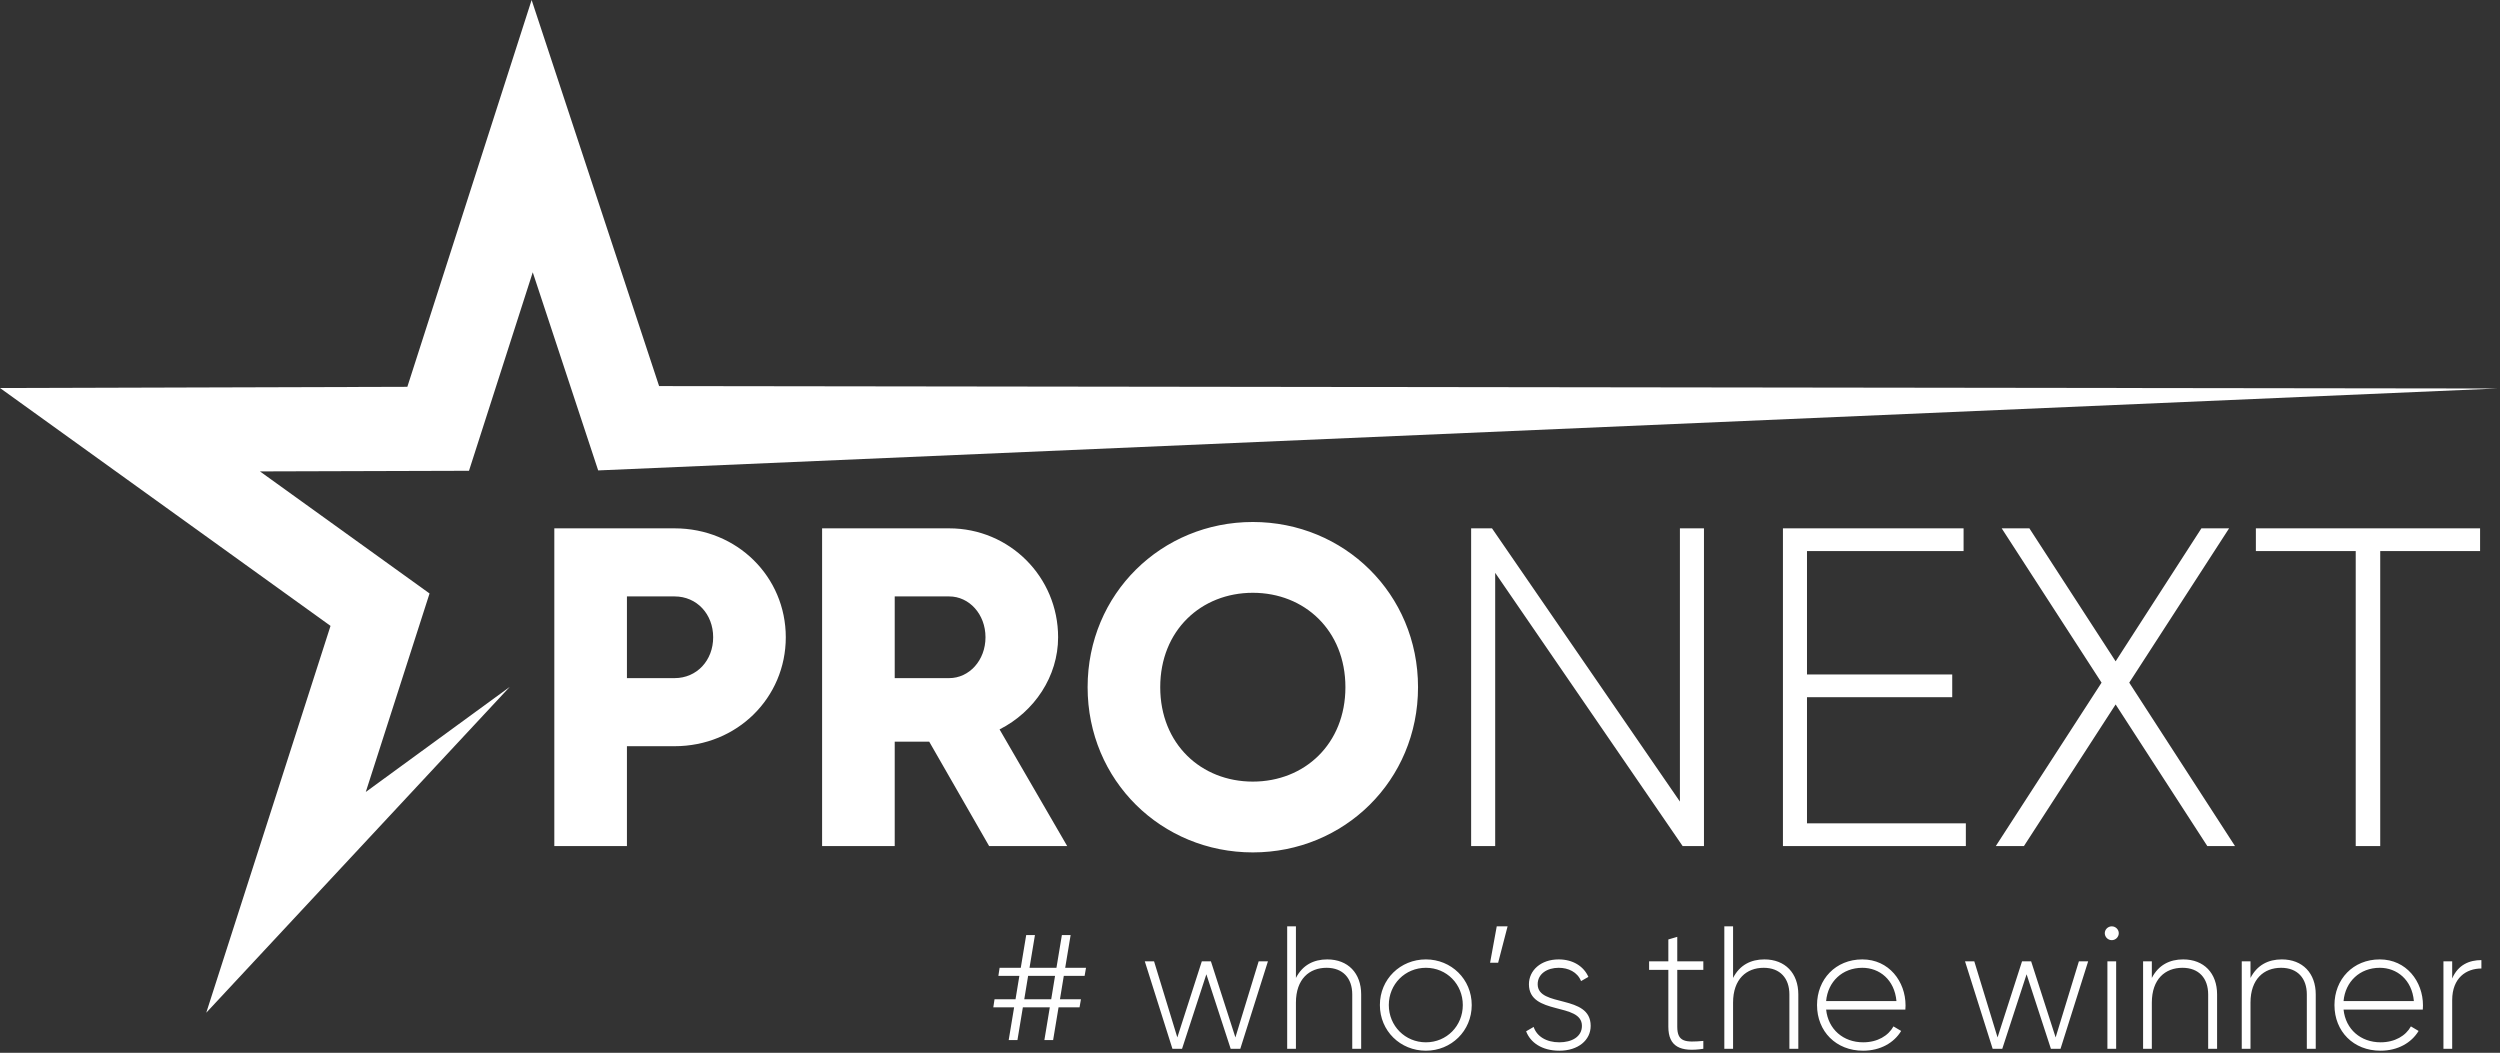
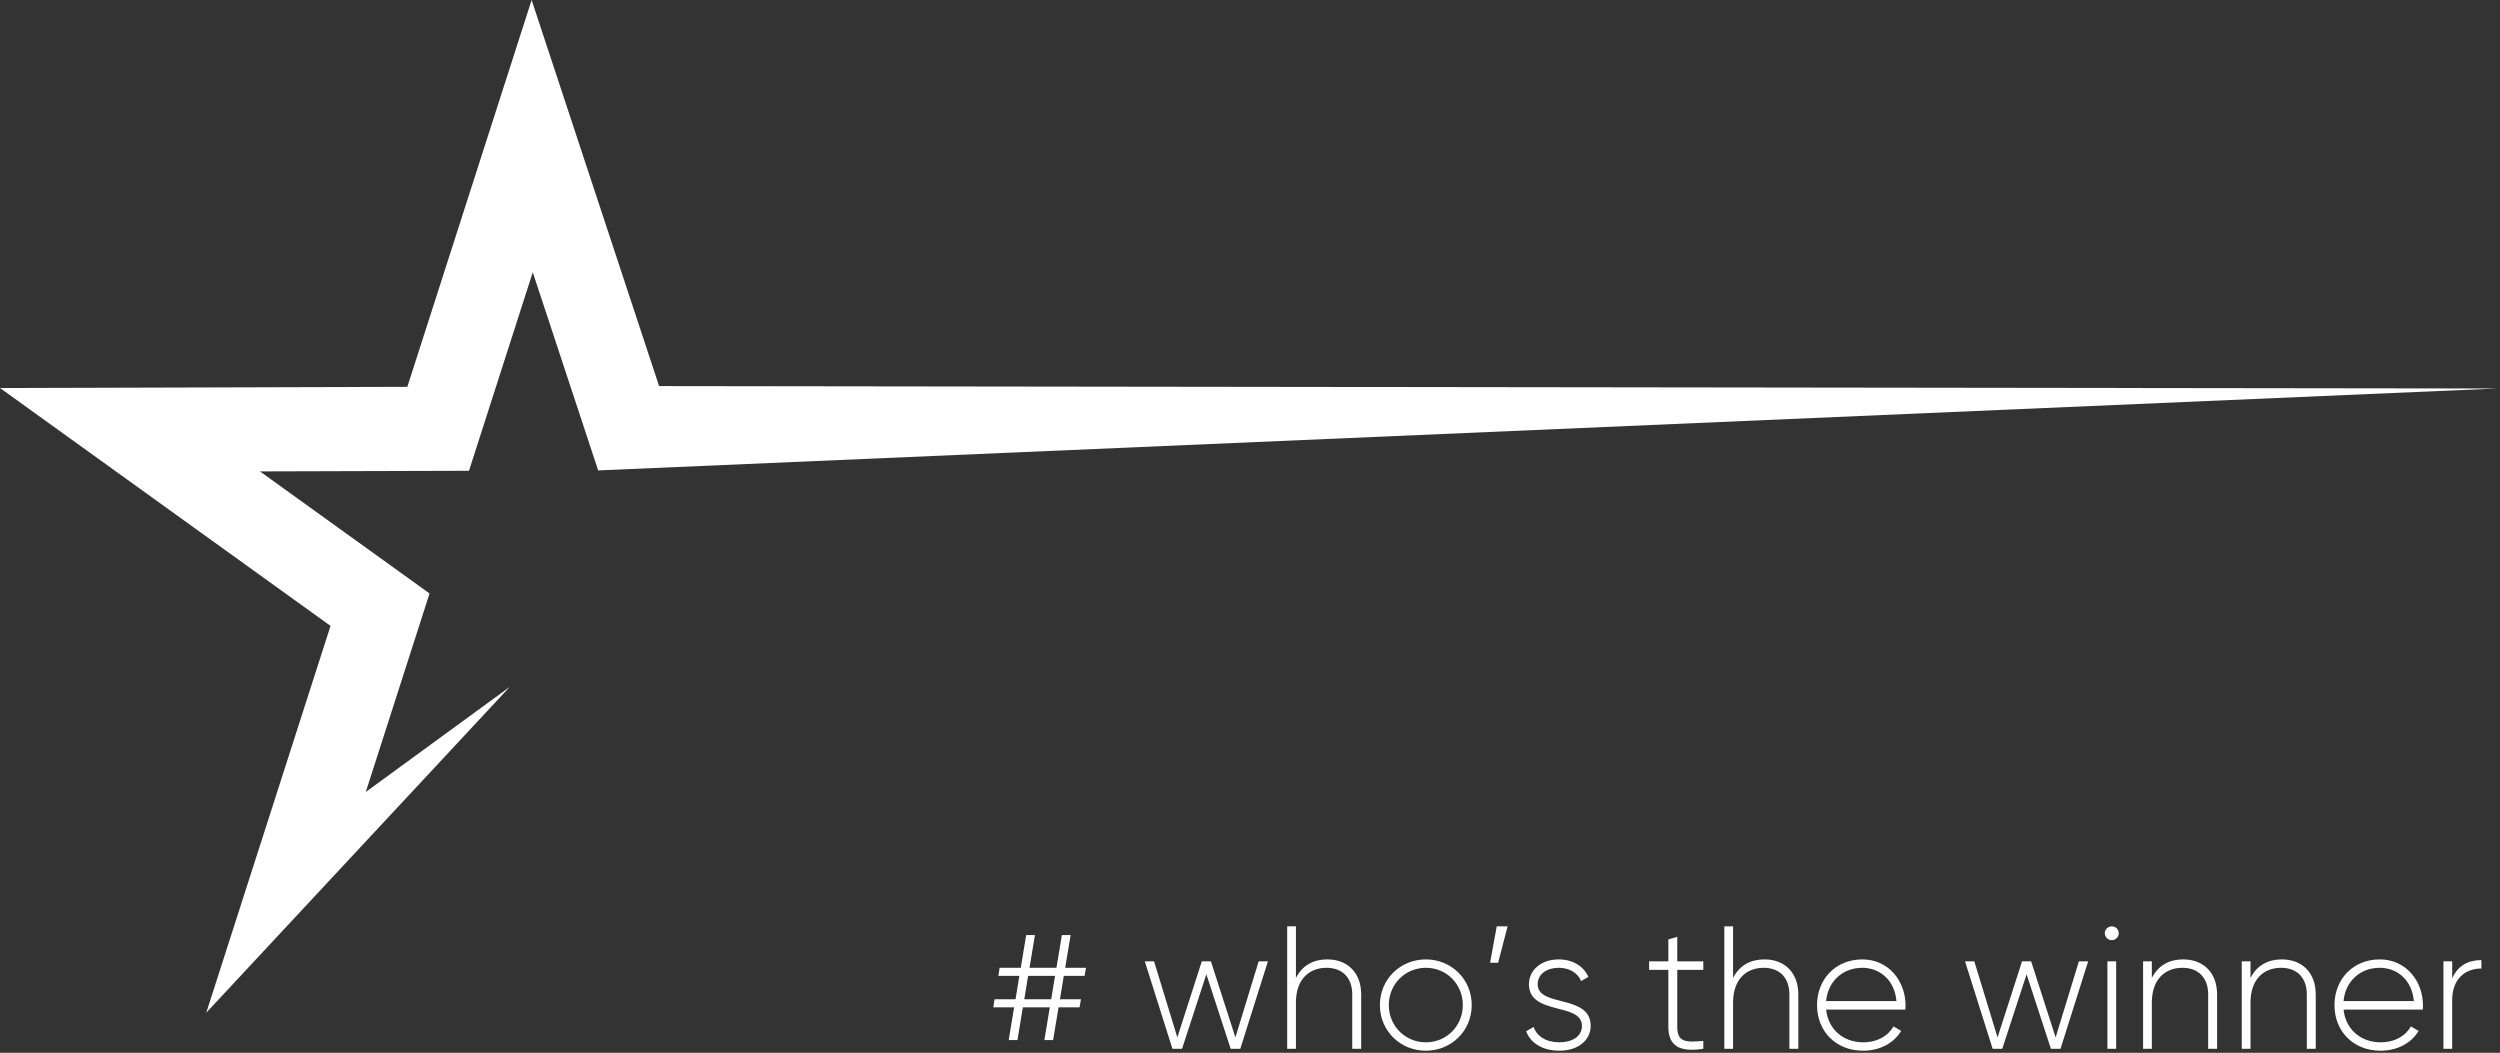
<svg xmlns="http://www.w3.org/2000/svg" width="672px" height="283px" viewBox="0 0 672 283" version="1.1">
  <rect x="0" y="0" width="672" height="283" fill="#333333" stroke="none" />
  <title>logo-w</title>
  <desc>Created with Sketch.</desc>
  <defs />
  <g id="Main" stroke="none" stroke-width="1" fill="none" fill-rule="evenodd">
    <g id="Apple-TV-Copy-2" transform="translate(-134, -502)" fill="#FFFFFF">
      <g id="logo-w" transform="translate(100, 459)">
-         <path d="M215.33,185.019 C232.166,185.019 245.22,198.073 245.22,214.299 C245.22,230.525 232.166,243.579 215.33,243.579 L202.52,243.579 L202.52,270.419 L183,270.419 L183,185.019 L215.33,185.019 Z M215.33,225.279 C221.308,225.279 225.7,220.521 225.7,214.299 C225.7,208.077 221.308,203.319 215.33,203.319 L202.52,203.319 L202.52,225.279 L215.33,225.279 Z M299.876,270.419 L283.772,242.359 L274.5,242.359 L274.5,270.419 L254.98,270.419 L254.98,185.019 L289.14,185.019 C305.366,185.019 318.42,198.073 318.42,214.299 C318.42,224.791 312.076,234.307 302.682,239.065 L320.86,270.419 L299.876,270.419 Z M274.5,203.319 L274.5,225.279 L289.14,225.279 C294.508,225.279 298.9,220.521 298.9,214.299 C298.9,208.077 294.508,203.319 289.14,203.319 L274.5,203.319 Z M370.758,272.127 C346.236,272.127 326.35,252.851 326.35,227.719 C326.35,202.587 346.236,183.311 370.758,183.311 C395.28,183.311 415.166,202.587 415.166,227.719 C415.166,252.851 395.28,272.127 370.758,272.127 Z M370.758,253.095 C384.666,253.095 395.646,242.969 395.646,227.719 C395.646,212.469 384.666,202.343 370.758,202.343 C356.85,202.343 345.87,212.469 345.87,227.719 C345.87,242.969 356.85,253.095 370.758,253.095 Z M485.56,185.019 L492.026,185.019 L492.026,270.419 L486.292,270.419 L435.906,196.975 L435.906,270.419 L429.44,270.419 L429.44,185.019 L435.052,185.019 L485.56,258.463 L485.56,185.019 Z M519.72,264.319 L562.42,264.319 L562.42,270.419 L513.254,270.419 L513.254,185.019 L561.81,185.019 L561.81,191.119 L519.72,191.119 L519.72,224.303 L558.76,224.303 L558.76,230.403 L519.72,230.403 L519.72,264.319 Z M634.766,270.419 L627.324,270.419 L602.68,232.355 L578.036,270.419 L570.472,270.419 L598.898,226.499 L572.058,185.019 L579.5,185.019 L602.68,220.765 L625.738,185.019 L633.18,185.019 L606.34,226.499 L634.766,270.419 Z M700.646,185.019 L700.646,191.119 L673.806,191.119 L673.806,270.419 L667.218,270.419 L667.218,191.119 L640.378,191.119 L640.378,185.019 L700.646,185.019 Z" id="PRONEXT-Copy-5" />
        <polygon id="Fill-1-Copy-5" transform="translate(352.587, 221) rotate(13) translate(-352.587, -221) " points="126.538 263.17 25.587 220.853 132.202 195.911 141.362 87.08 198.095 180.494 679.587 70 187.237 206.266 158.121 158.33 153.424 214.175 98.713 226.976 150.513 248.692 145.813 304.535 177.154 268.328 117.38 372" />
        <path d="M325.544,305.307 L319.949,305.307 L318.915,311.607 L324.557,311.607 L324.181,313.77 L318.538,313.77 L317.081,322.563 L314.73,322.563 L316.187,313.77 L308.946,313.77 L307.489,322.563 L305.138,322.563 L306.595,313.77 L301,313.77 L301.329,311.607 L306.972,311.607 L308.006,305.307 L302.364,305.307 L302.693,303.144 L308.382,303.144 L309.84,294.351 L312.191,294.351 L310.733,303.144 L317.974,303.144 L319.432,294.351 L321.783,294.351 L320.325,303.144 L325.921,303.144 L325.544,305.307 Z M316.564,311.607 L317.598,305.307 L310.357,305.307 L309.323,311.607 L316.564,311.607 Z M372.329,301.404 L374.822,301.404 L367.392,324.914 L364.806,324.914 L358.27,304.884 L351.735,324.914 L349.149,324.914 L341.719,301.404 L344.211,301.404 L350.465,321.858 L357.048,301.404 L359.493,301.404 L366.076,321.858 L372.329,301.404 Z M390.761,300.887 C396.357,300.887 399.883,304.601 399.883,310.291 L399.883,324.914 L397.485,324.914 L397.485,310.291 C397.485,305.965 394.993,303.144 390.573,303.144 C385.965,303.144 382.345,306.153 382.345,312.501 L382.345,324.914 L379.994,324.914 L379.994,292 L382.345,292 L382.345,305.871 C384.132,302.391 387.141,300.887 390.761,300.887 Z M417.281,325.431 C410.416,325.431 404.914,320.118 404.914,313.159 C404.914,306.2 410.416,300.887 417.281,300.887 C424.099,300.887 429.6,306.2 429.6,313.159 C429.6,320.118 424.099,325.431 417.281,325.431 Z M417.281,323.174 C422.876,323.174 427.202,318.754 427.202,313.159 C427.202,307.564 422.876,303.144 417.281,303.144 C411.685,303.144 407.312,307.564 407.312,313.159 C407.312,318.754 411.685,323.174 417.281,323.174 Z M439.239,292 L436.7,301.78 L434.537,301.78 L436.324,292 L439.239,292 Z M447.327,307.564 C447.327,313.864 461.574,310.15 461.574,318.754 C461.574,322.61 458.188,325.431 453.157,325.431 C448.455,325.431 445.352,323.221 444.223,320.212 L446.245,319.037 C447.091,321.576 449.631,323.174 453.157,323.174 C456.448,323.174 459.223,321.717 459.223,318.754 C459.223,312.36 444.976,316.027 444.976,307.564 C444.976,303.849 448.173,300.887 452.969,300.887 C456.778,300.887 459.693,302.721 460.962,305.589 L458.988,306.717 C458,304.272 455.555,303.144 452.969,303.144 C449.913,303.144 447.327,304.742 447.327,307.564 Z M491.855,303.708 L484.849,303.708 L484.849,318.99 C484.849,323.127 487.059,323.221 491.855,322.798 L491.855,324.914 C485.695,325.854 482.451,324.35 482.451,318.99 L482.451,303.708 L477.278,303.708 L477.278,301.404 L482.451,301.404 L482.451,295.527 L484.849,294.821 L484.849,301.404 L491.855,301.404 L491.855,303.708 Z M508.265,300.887 C513.86,300.887 517.387,304.601 517.387,310.291 L517.387,324.914 L514.988,324.914 L514.988,310.291 C514.988,305.965 512.496,303.144 508.077,303.144 C503.469,303.144 499.848,306.153 499.848,312.501 L499.848,324.914 L497.497,324.914 L497.497,292 L499.848,292 L499.848,305.871 C501.635,302.391 504.644,300.887 508.265,300.887 Z M534.596,300.887 C541.743,300.887 546.21,306.811 546.21,313.253 C546.21,313.629 546.163,314.005 546.163,314.382 L524.863,314.382 C525.427,319.695 529.471,323.174 534.831,323.174 C538.687,323.174 541.602,321.388 542.965,318.895 L545.034,320.118 C543.107,323.315 539.439,325.431 534.784,325.431 C527.543,325.431 522.418,320.259 522.418,313.159 C522.418,306.247 527.402,300.887 534.596,300.887 Z M534.596,303.144 C529.236,303.144 525.333,306.858 524.863,312.078 L543.765,312.078 C543.248,306.341 539.204,303.144 534.596,303.144 Z M592.807,301.404 L595.299,301.404 L587.87,324.914 L585.284,324.914 L578.748,304.884 L572.212,324.914 L569.626,324.914 L562.197,301.404 L564.689,301.404 L570.942,321.858 L577.525,301.404 L579.97,301.404 L586.553,321.858 L592.807,301.404 Z M601.647,295.715 C600.612,295.715 599.766,294.868 599.766,293.834 C599.766,292.846 600.612,292 601.647,292 C602.681,292 603.527,292.846 603.527,293.834 C603.527,294.868 602.681,295.715 601.647,295.715 Z M600.471,324.914 L600.471,301.404 L602.822,301.404 L602.822,324.914 L600.471,324.914 Z M620.831,300.887 C626.426,300.887 629.953,304.601 629.953,310.291 L629.953,324.914 L627.555,324.914 L627.555,310.291 C627.555,305.965 625.063,303.144 620.643,303.144 C616.035,303.144 612.414,306.153 612.414,312.501 L612.414,324.914 L610.063,324.914 L610.063,301.404 L612.414,301.404 L612.414,305.871 C614.201,302.391 617.21,300.887 620.831,300.887 Z M647.35,300.887 C652.945,300.887 656.472,304.601 656.472,310.291 L656.472,324.914 L654.074,324.914 L654.074,310.291 C654.074,305.965 651.582,303.144 647.162,303.144 C642.554,303.144 638.933,306.153 638.933,312.501 L638.933,324.914 L636.582,324.914 L636.582,301.404 L638.933,301.404 L638.933,305.871 C640.72,302.391 643.73,300.887 647.35,300.887 Z M673.681,300.887 C680.828,300.887 685.295,306.811 685.295,313.253 C685.295,313.629 685.248,314.005 685.248,314.382 L663.948,314.382 C664.512,319.695 668.556,323.174 673.916,323.174 C677.772,323.174 680.687,321.388 682.051,318.895 L684.12,320.118 C682.192,323.315 678.524,325.431 673.869,325.431 C666.628,325.431 661.503,320.259 661.503,313.159 C661.503,306.247 666.487,300.887 673.681,300.887 Z M673.681,303.144 C668.321,303.144 664.418,306.858 663.948,312.078 L682.85,312.078 C682.333,306.341 678.289,303.144 673.681,303.144 Z M693.148,306.012 C694.746,302.297 697.803,301.075 701,301.075 L701,303.332 C696.956,303.332 693.148,305.824 693.148,311.842 L693.148,324.914 L690.797,324.914 L690.797,301.404 L693.148,301.404 L693.148,306.012 Z" id="#-who’s-the-winner" />
      </g>
    </g>
  </g>
</svg>